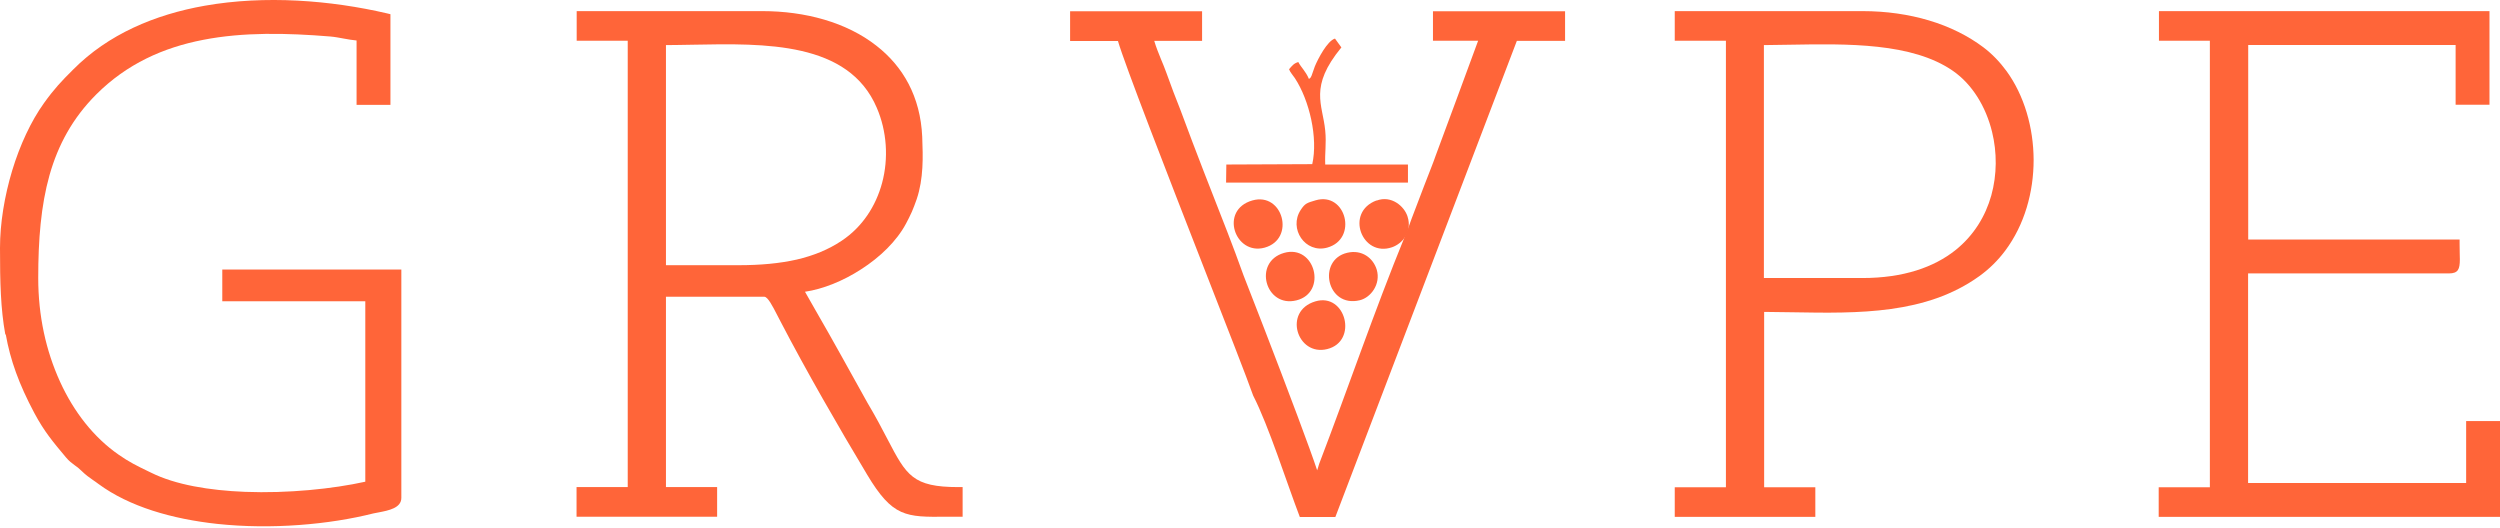
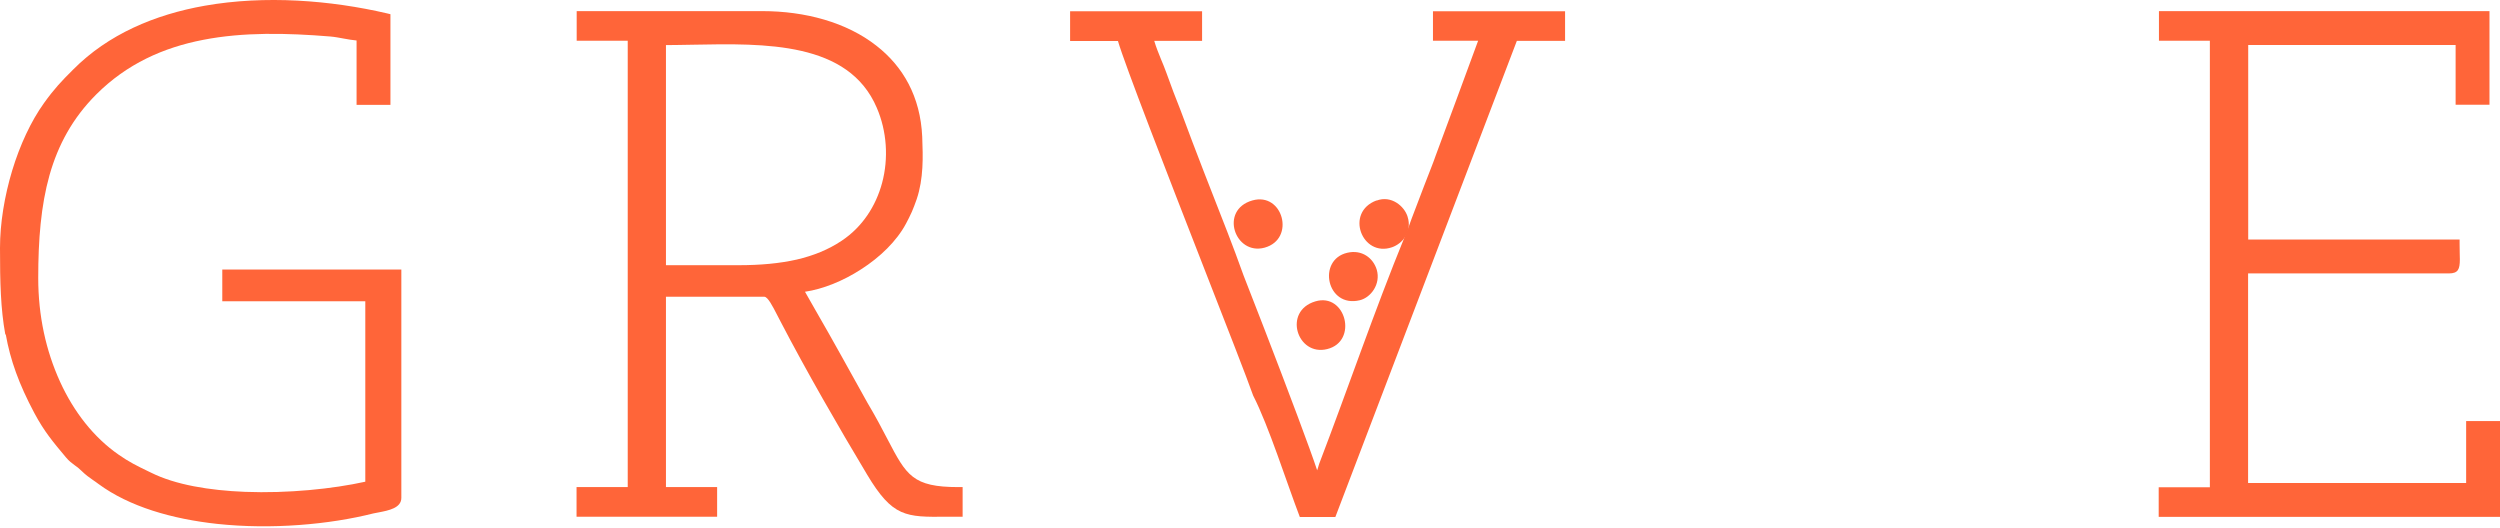
<svg xmlns="http://www.w3.org/2000/svg" width="199" height="42" viewBox="0 0 199 42" fill="none">
  <path fill-rule="evenodd" clip-rule="evenodd" d="M53.01 21.11H58.798C60.534 21.11 62.066 20.968 63.423 20.661C64.771 20.345 65.945 19.865 66.987 19.171C68.661 18.058 69.723 16.383 70.213 14.566C70.744 12.595 70.591 10.431 69.794 8.583C67.548 3.315 60.932 3.447 55.123 3.56C54.388 3.57 53.653 3.59 53.01 3.59V21.121V21.11ZM49.977 3.243H45.904V0.885H60.677C64.087 0.885 67.385 1.773 69.764 3.641C71.877 5.285 73.266 7.684 73.409 10.89C73.439 11.707 73.47 12.534 73.419 13.361C73.368 14.198 73.245 15.036 72.97 15.852C72.847 16.21 72.714 16.547 72.582 16.863C72.439 17.18 72.286 17.486 72.122 17.792C71.377 19.191 70.05 20.477 68.528 21.447C67.109 22.366 65.516 23.009 64.077 23.224C64.353 23.724 64.638 24.214 64.914 24.694C66.323 27.124 67.671 29.595 69.039 32.045C69.713 33.178 70.223 34.148 70.652 34.975C72.153 37.844 72.643 38.773 76.298 38.773H76.625V41.132H76.298C75.818 41.132 75.573 41.132 75.349 41.132C72.102 41.163 71.05 41.173 69.019 37.773C66.752 33.995 64.159 29.493 62.137 25.603C62.055 25.45 61.953 25.256 61.861 25.072C61.494 24.357 61.116 23.622 60.84 23.622H53.01V38.773H57.083V41.132H45.893V38.773H49.967V3.243H49.977Z" fill="#FF6539" />
  <path fill-rule="evenodd" clip-rule="evenodd" d="M0.419 26.603C0.051 24.582 0 22.468 0 19.742C0 17.772 0.357 15.607 0.97 13.575C1.583 11.554 2.461 9.655 3.502 8.205C3.91 7.633 4.257 7.205 4.615 6.796C4.972 6.388 5.35 6.01 5.83 5.53C8.607 2.733 12.313 1.16 16.295 0.456C21.104 -0.392 26.321 0.017 30.823 1.068L31.079 1.13V8.348H28.383V3.223C28.036 3.192 27.699 3.131 27.362 3.07C27.015 3.008 26.668 2.937 26.3 2.906C22.819 2.62 19.358 2.549 16.172 3.172C13.007 3.784 10.098 5.081 7.657 7.521C5.779 9.4 4.625 11.534 3.941 13.943C3.257 16.373 3.043 19.089 3.043 22.121C3.043 25.154 3.655 27.91 4.778 30.381C5.871 32.78 7.463 34.822 9.454 36.2C10.251 36.762 10.955 37.109 11.803 37.517L12.037 37.63C13.967 38.59 16.673 39.039 19.501 39.151C22.911 39.284 26.484 38.916 29.078 38.344V23.979H17.694V21.457H31.947V39.631C31.947 40.438 30.936 40.632 30.15 40.785C29.996 40.815 29.854 40.846 29.731 40.866C26.209 41.755 21.614 42.163 17.306 41.704C13.712 41.316 10.291 40.335 7.831 38.518C7.688 38.406 7.535 38.304 7.402 38.212C7.096 37.997 6.851 37.834 6.463 37.456C6.279 37.273 6.116 37.15 5.952 37.038C5.718 36.864 5.503 36.711 5.248 36.405C4.206 35.159 3.522 34.352 2.736 32.882C1.501 30.565 0.817 28.645 0.459 26.624H0.419V26.603Z" fill="#FF6539" />
  <path fill-rule="evenodd" clip-rule="evenodd" d="M175.926 3.243H171.852V0.885H198.163V8.338H195.467V3.58H178.958V19.068H195.784V19.395C195.784 19.722 195.784 19.957 195.794 20.161C195.794 20.355 195.804 20.528 195.804 20.641C195.804 21.427 195.672 21.764 194.936 21.764H178.948V38.447H196.305V33.515H199V41.142H171.832V38.784H175.905V3.243H175.926Z" fill="#FF6539" />
  <path fill-rule="evenodd" clip-rule="evenodd" d="M104.845 37.436L104.896 37.283C104.926 37.181 104.967 37.058 105.008 36.916C107.305 30.912 109.398 24.756 111.828 18.814C112.012 18.375 112.216 17.854 112.369 17.394L112.747 16.404C113.145 15.352 113.543 14.311 113.972 13.219C114.084 12.922 114.187 12.667 114.278 12.392C115.412 9.349 116.535 6.296 117.658 3.244H114.064V0.895H124.58V3.254H120.741L106.294 41.153H103.466C102.415 38.406 100.996 33.914 99.75 31.484C99.27 30.116 97.657 25.991 95.819 21.284C92.94 13.903 89.52 5.102 88.989 3.264H85.18V0.895H95.686V3.254H91.878C92.031 3.774 92.225 4.244 92.419 4.724C92.562 5.071 92.715 5.428 92.848 5.806C93.042 6.347 93.226 6.837 93.399 7.307C93.593 7.807 93.777 8.277 93.961 8.747C95.196 12.095 96.432 15.23 97.698 18.466C98.147 19.61 98.566 20.764 98.984 21.917C99.311 22.734 101.639 28.717 103.303 33.169C103.987 35.006 104.569 36.589 104.845 37.436Z" fill="#FF6539" />
-   <path fill-rule="evenodd" clip-rule="evenodd" d="M140.416 22.131H148.247C151.524 22.131 153.954 21.264 155.649 19.916C157.119 18.742 158.048 17.2 158.508 15.556C158.967 13.902 158.967 12.126 158.569 10.502C158.079 8.491 156.986 6.704 155.455 5.643C152.218 3.396 147.073 3.478 142.478 3.56C141.753 3.57 141.039 3.58 140.406 3.59V22.142L140.416 22.131ZM137.383 3.243H133.31V0.885H148.257C150.166 0.885 151.943 1.15 153.525 1.62C155.21 2.12 156.68 2.865 157.875 3.764C158.579 4.295 159.192 4.938 159.723 5.663C161.131 7.603 161.867 10.155 161.877 12.728C161.877 15.301 161.152 17.894 159.62 19.947C159.049 20.712 158.365 21.396 157.558 21.978C153.321 25.031 147.951 24.949 142.693 24.857C141.957 24.847 141.233 24.837 140.426 24.827V38.784H144.5V41.142H133.31V38.784H137.383V3.243Z" fill="#FF6539" />
-   <path fill-rule="evenodd" clip-rule="evenodd" d="M104.191 6.286C103.926 5.653 103.578 5.388 103.344 4.938C102.976 5.051 102.864 5.224 102.608 5.51C102.7 5.765 102.935 6.01 103.068 6.215C104.232 7.981 104.926 10.983 104.456 13.066L97.616 13.096L97.596 14.536H112.073V13.096H105.488C105.447 12.177 105.59 11.432 105.488 10.39C105.283 8.287 104.181 6.929 106.774 3.775L106.264 3.07C105.651 3.254 104.916 4.673 104.661 5.286L104.395 6.041C104.283 6.245 104.354 6.153 104.191 6.286Z" fill="#FF6539" />
  <path fill-rule="evenodd" clip-rule="evenodd" d="M109.572 15.955C107.029 16.894 108.408 20.508 110.807 19.681C111.624 19.396 112.43 18.477 112.042 17.241C111.787 16.414 110.746 15.526 109.582 15.965L109.572 15.955Z" fill="#FF6539" />
-   <path fill-rule="evenodd" clip-rule="evenodd" d="M104.722 15.945C104.038 16.149 103.885 16.18 103.537 16.71C102.557 18.201 103.895 20.192 105.641 19.712C108.122 19.028 107.142 15.23 104.722 15.945Z" fill="#FF6539" />
-   <path fill-rule="evenodd" clip-rule="evenodd" d="M102.21 20.131C99.709 20.845 100.72 24.531 103.201 23.908C105.682 23.285 104.681 19.426 102.21 20.131Z" fill="#FF6539" />
  <path fill-rule="evenodd" clip-rule="evenodd" d="M104.701 23.99C102.098 24.766 103.252 28.38 105.641 27.788C108.132 27.175 107.121 23.265 104.701 23.99Z" fill="#FF6539" />
  <path fill-rule="evenodd" clip-rule="evenodd" d="M99.688 15.955C97.034 16.71 98.3 20.366 100.668 19.712C103.149 19.018 102.118 15.261 99.688 15.955Z" fill="#FF6539" />
  <path fill-rule="evenodd" clip-rule="evenodd" d="M107.244 20.12C104.824 20.682 105.6 24.541 108.244 23.898C109.122 23.684 109.919 22.612 109.592 21.478C109.316 20.549 108.418 19.845 107.244 20.12Z" fill="#FF6539" />
</svg>